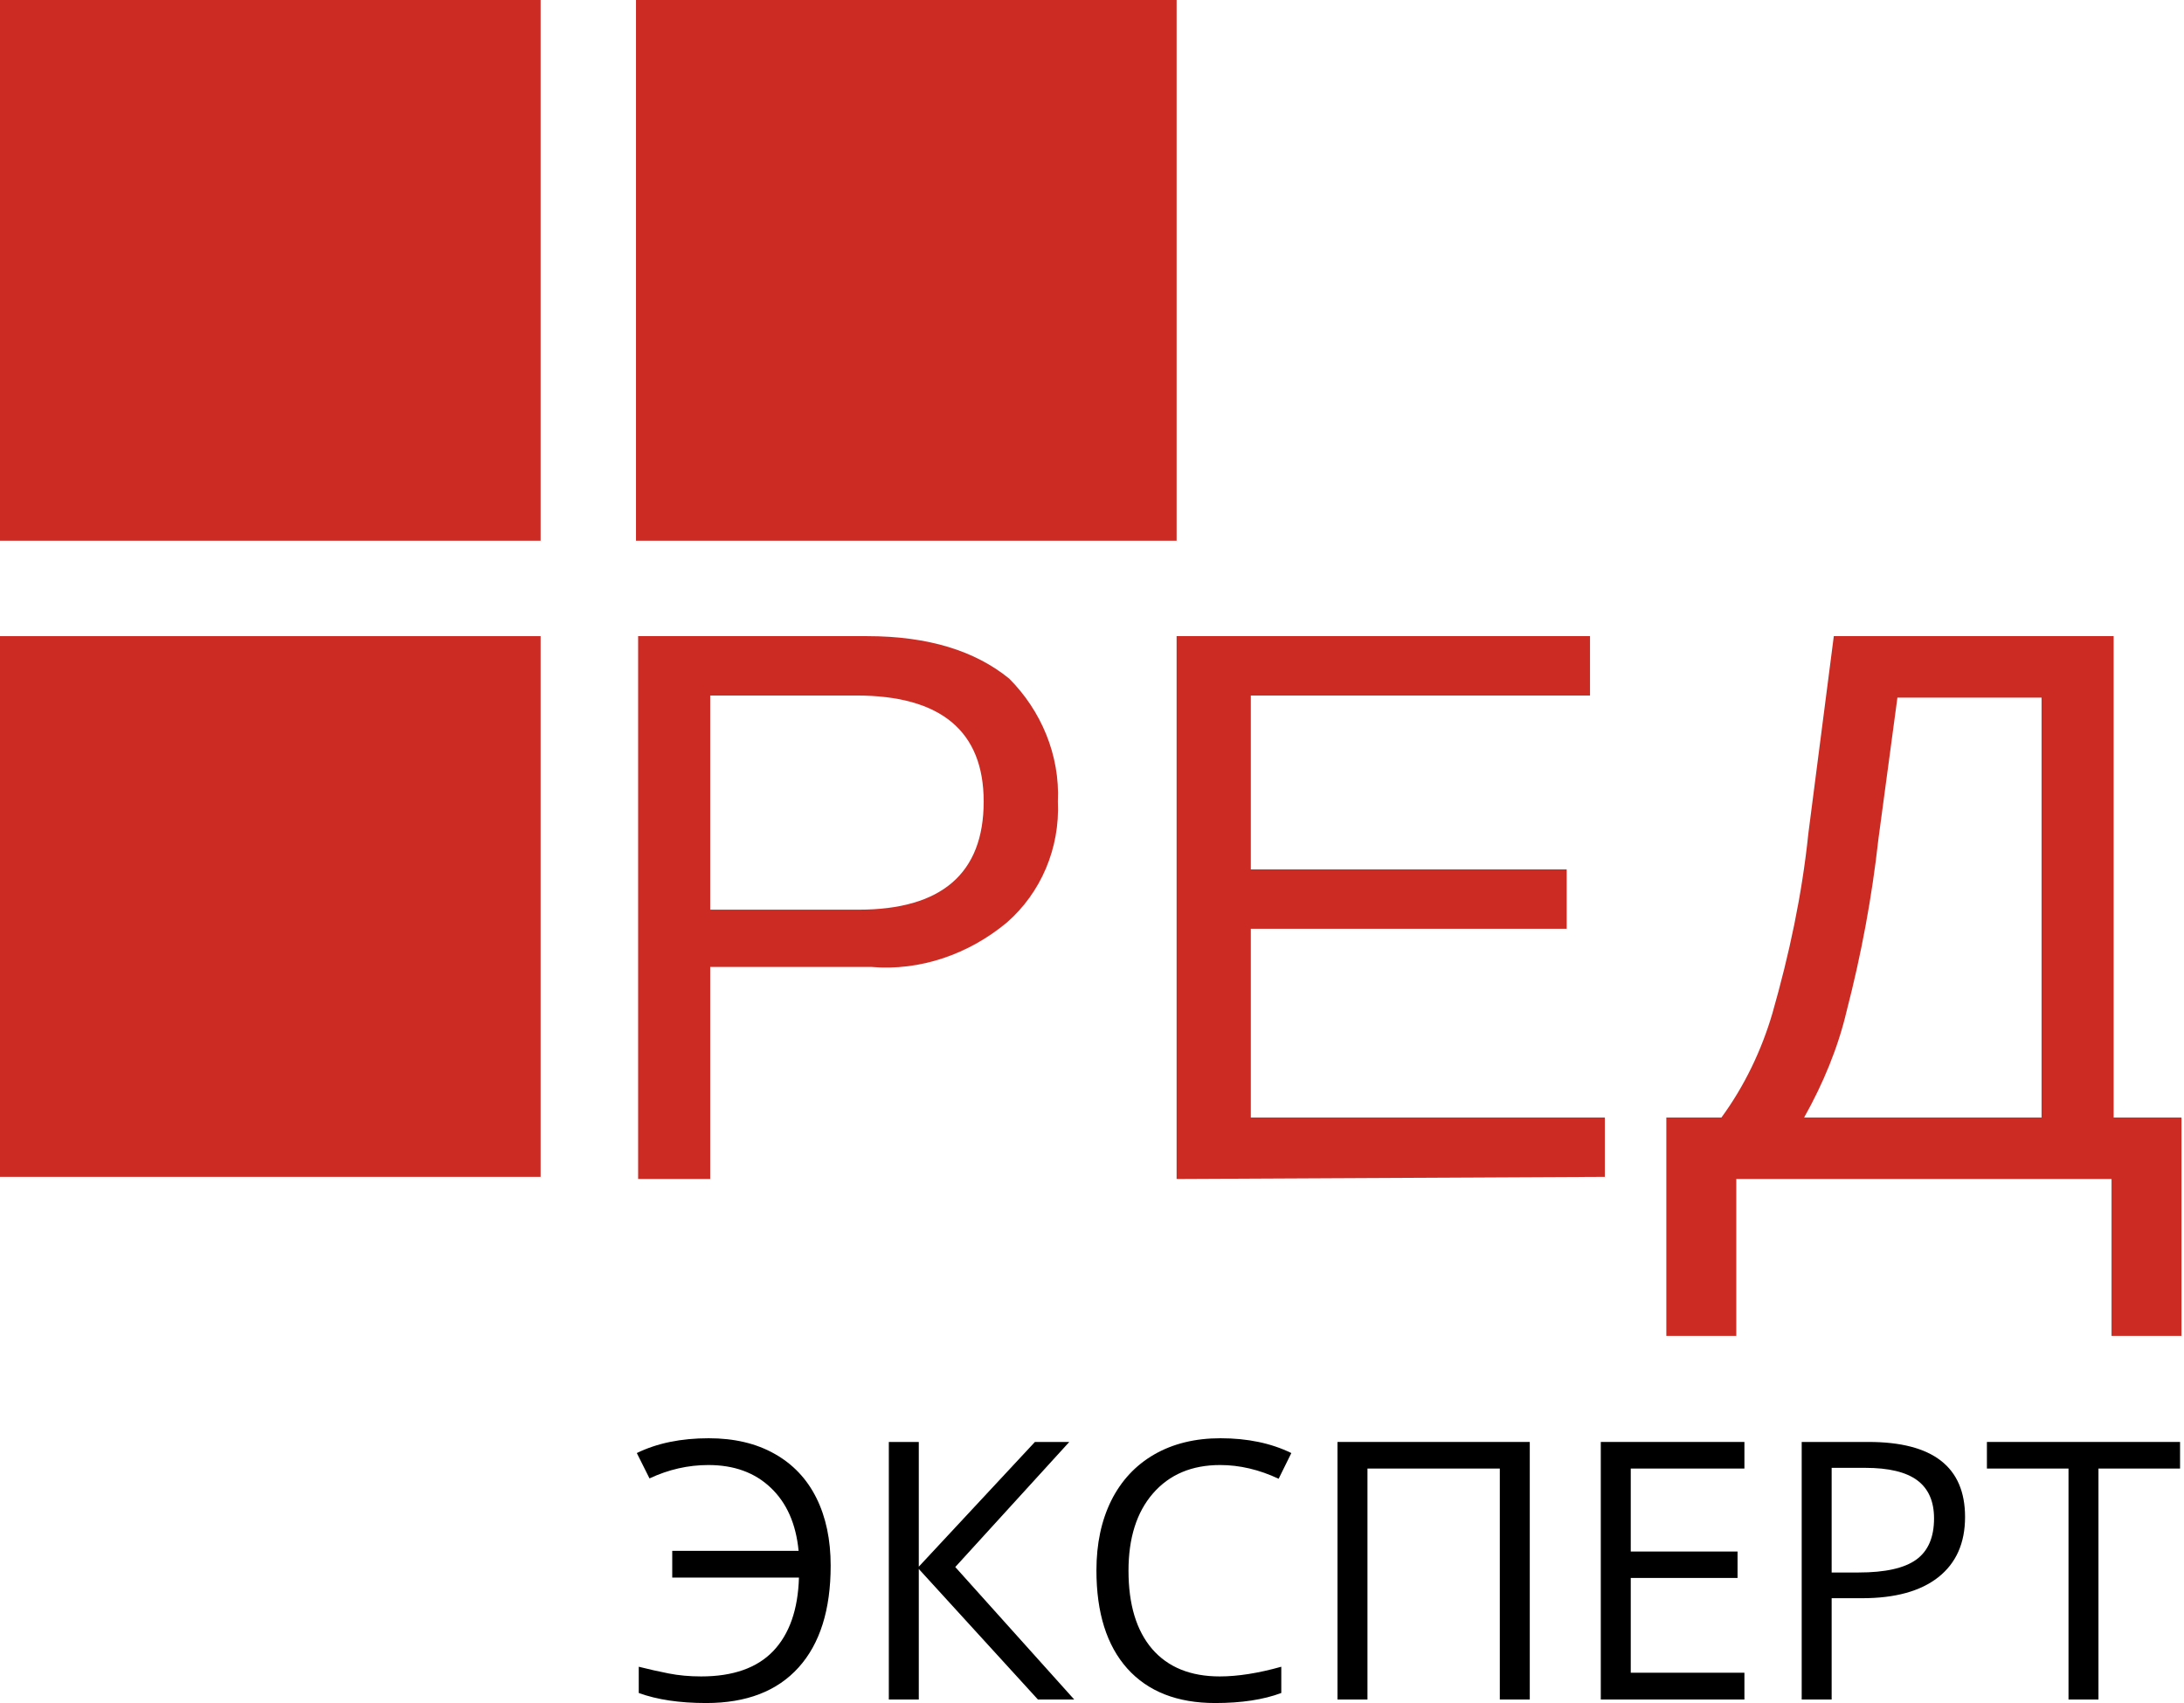
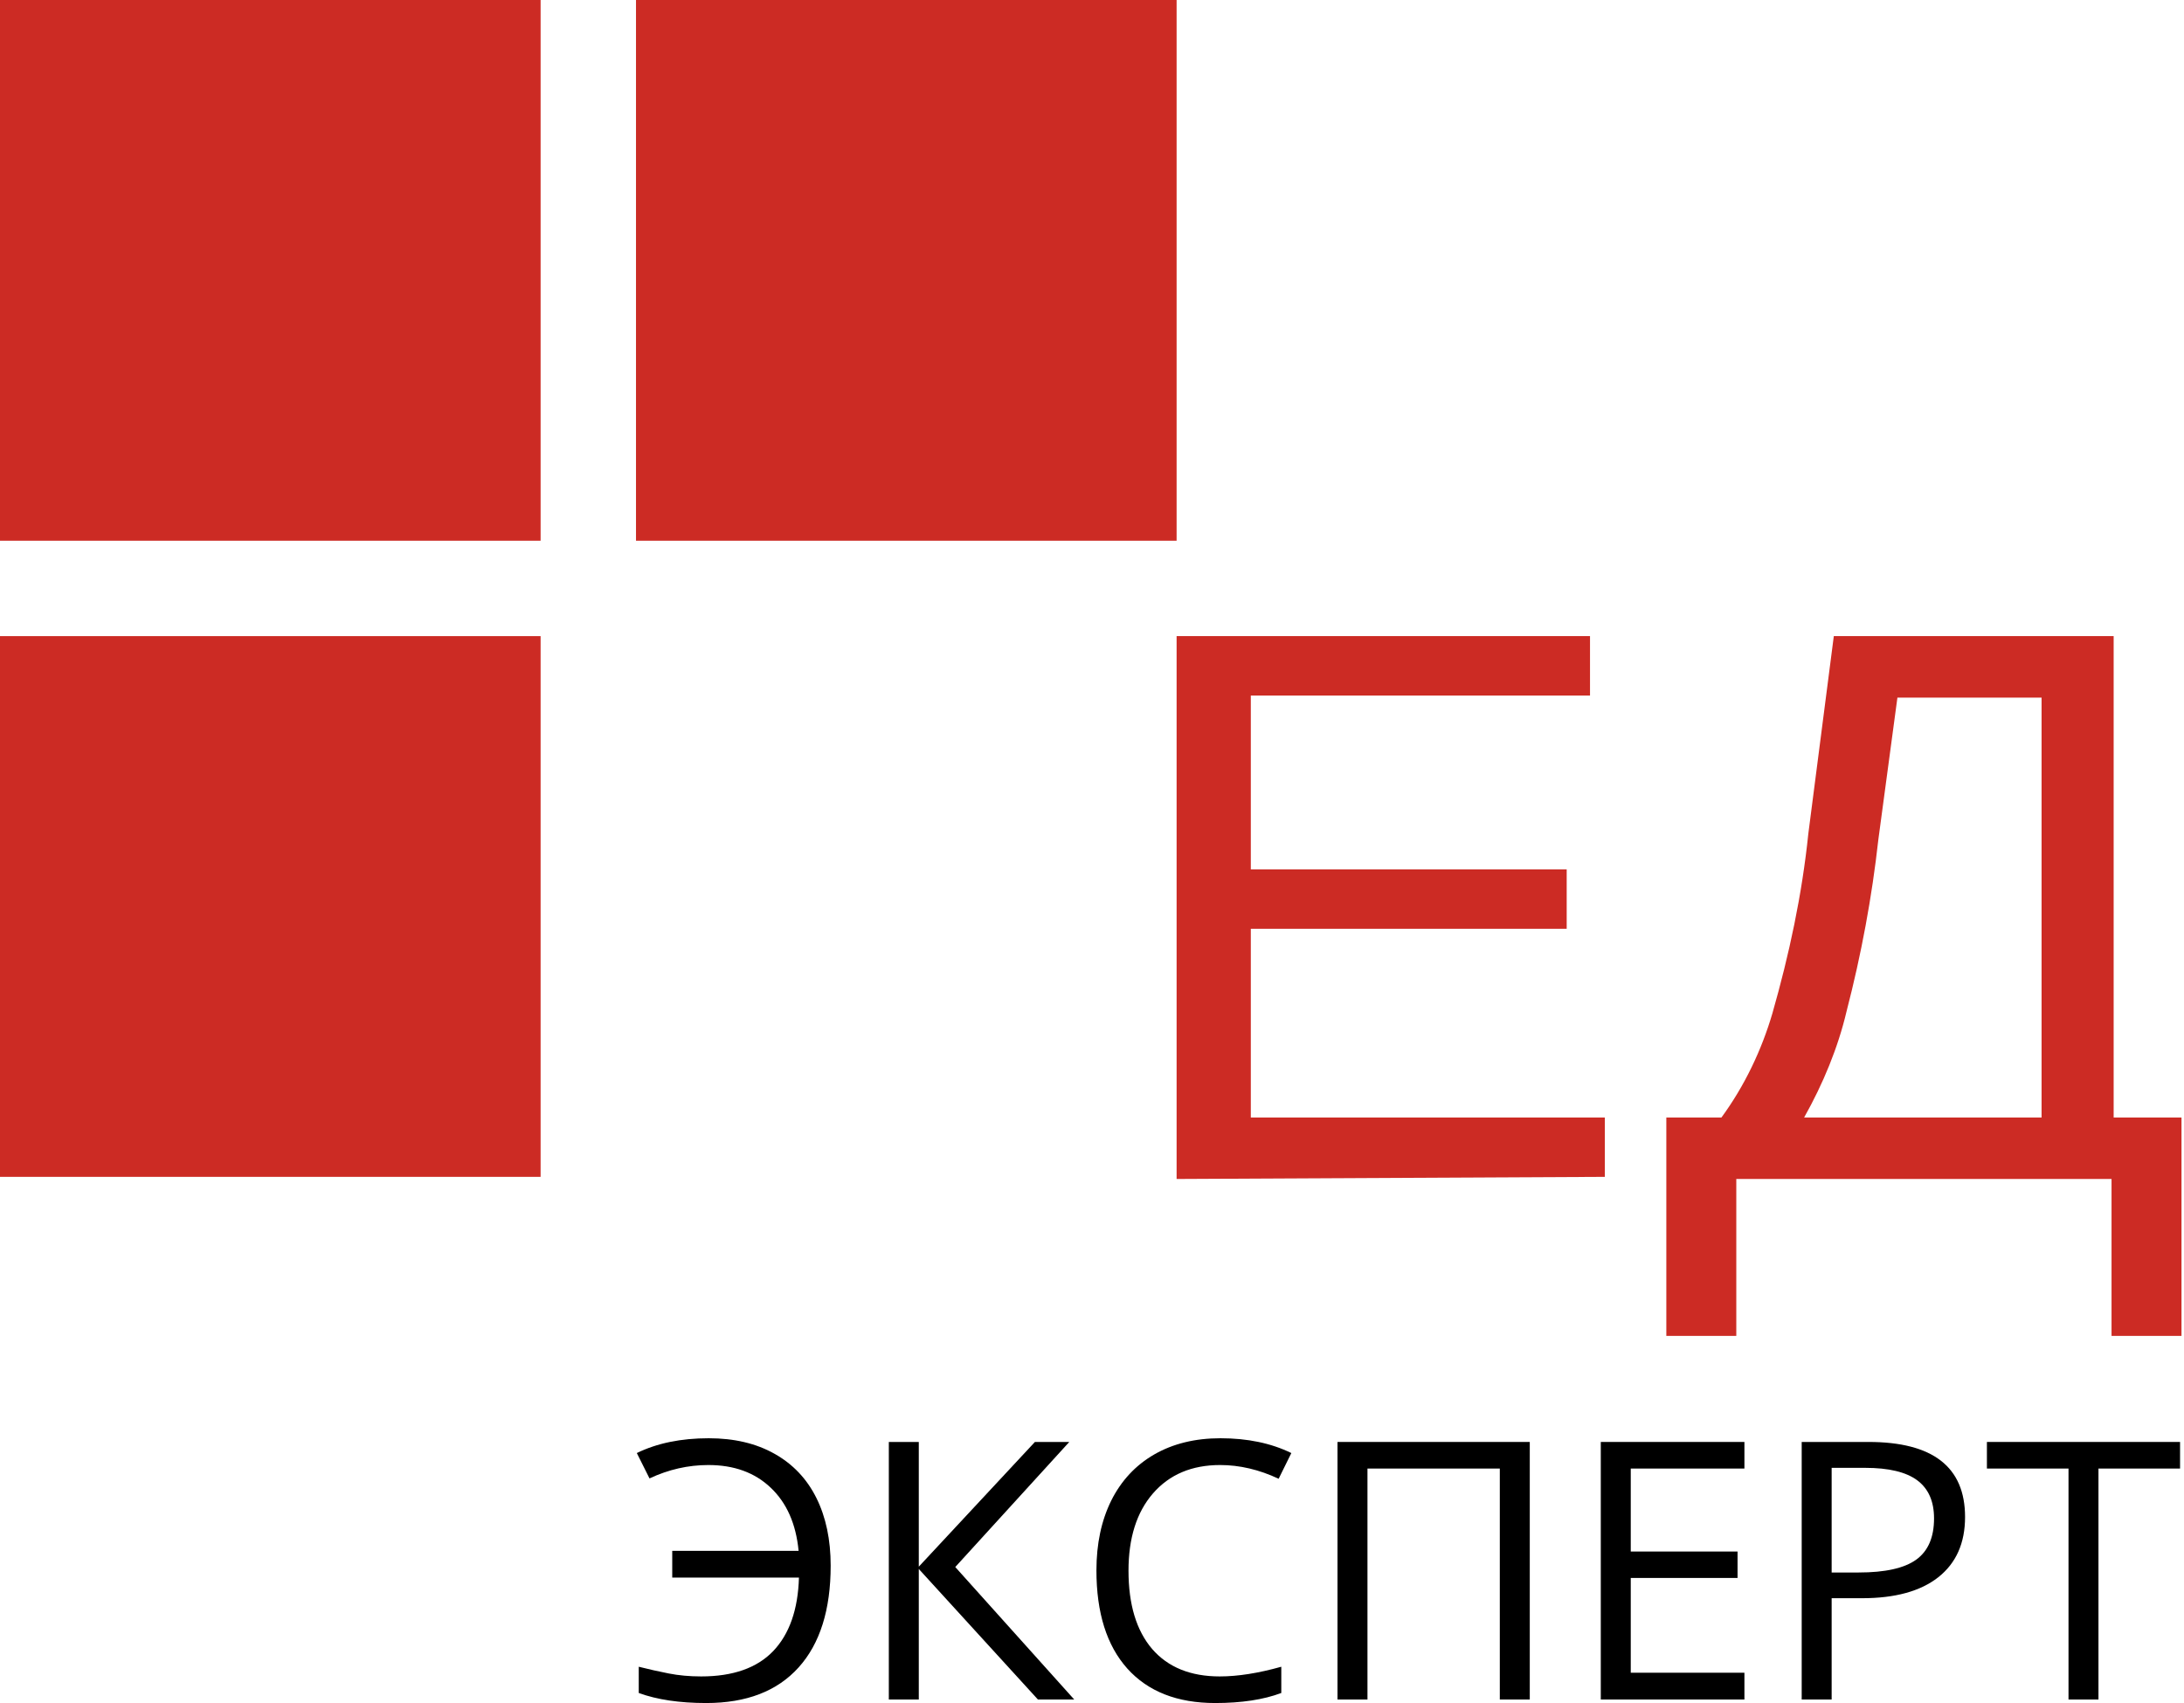
<svg xmlns="http://www.w3.org/2000/svg" width="726" height="566" viewBox="0 0 726 566" fill="none">
  <path d="M179.706 0H0V179.706H179.706V0Z" fill="#CC2B24" />
  <path d="M179.706 211.42H0V391.126H179.706V211.42Z" fill="#CC2B24" />
  <path d="M391.125 0H211.419V179.706H391.125V0Z" fill="#CC2B24" />
-   <path d="M351.66 266.389C352.365 281.893 346.022 296.692 334.747 306.558C322.061 317.129 305.853 322.767 289.644 321.358H236.084V391.831H212.124V211.42H288.234C308.672 211.42 324.176 216.353 335.451 225.514C346.022 236.085 352.365 250.885 351.66 266.389ZM326.994 266.389C326.994 243.133 312.9 231.152 284.711 231.152H236.084V302.33H285.415C312.9 302.33 326.994 290.35 326.994 266.389Z" fill="#CC2B24" />
  <path d="M391.125 391.831V211.42H528.547V231.152H415.791V288.94H520.795V308.673H415.791V371.394H533.48V391.126L391.125 391.831Z" fill="#CC2B24" />
  <path d="M702.615 371.394H725.167V443.981H701.911V391.831H577.174V443.981H553.917V371.394H572.24C579.992 360.823 585.63 348.842 589.154 336.862C594.792 317.129 599.02 297.397 601.134 276.96L609.591 211.42H702.615V371.394ZM678.655 371.394V231.857H630.733L624.39 279.074C622.276 298.102 618.753 317.129 613.819 336.157C611.001 348.138 606.067 360.118 599.725 371.394H678.655Z" fill="#CC2B24" />
  <path d="M235.475 486.9C228.757 486.9 222.235 488.383 215.908 491.349L211.69 482.918C218.408 479.639 226.375 478 235.592 478C244.067 478 251.35 479.717 257.443 483.152C263.574 486.587 268.222 491.486 271.385 497.848C274.549 504.211 276.13 511.705 276.13 520.331C276.13 535.008 272.576 546.288 265.468 554.173C258.361 562.058 248.128 566 234.772 566C225.906 566 218.427 564.888 212.335 562.663V553.939C215.576 554.758 218.876 555.5 222.235 556.164C225.594 556.827 229.206 557.159 233.073 557.159C243.657 557.159 251.643 554.349 257.033 548.728C262.422 543.068 265.273 534.93 265.586 524.313H223.465V515.413H265.468C264.609 506.475 261.524 499.488 256.213 494.452C250.94 489.417 244.028 486.9 235.475 486.9Z" fill="black" />
  <path d="M357.09 564.829H345.022L305.421 521.444V564.829H295.462V479.23H305.421V520.683L344.027 479.23H355.45L317.548 520.8L357.09 564.829Z" fill="black" />
  <path d="M405.596 486.9C396.184 486.9 388.744 490.042 383.276 496.326C377.848 502.571 375.133 511.139 375.133 522.029C375.133 533.232 377.75 541.897 382.983 548.025C388.256 554.114 395.754 557.159 405.479 557.159C411.454 557.159 418.269 556.086 425.924 553.939V562.663C419.987 564.888 412.665 566 403.956 566C391.341 566 381.597 562.175 374.723 554.524C367.889 546.874 364.472 536.003 364.472 521.912C364.472 513.091 366.112 505.362 369.392 498.727C372.712 492.091 377.477 486.978 383.686 483.387C389.935 479.796 397.277 478 405.713 478C414.696 478 422.546 479.639 429.263 482.918L425.045 491.466C418.562 488.422 412.079 486.9 405.596 486.9Z" fill="black" />
  <path d="M508.524 564.829H498.565V488.071H454.57V564.829H444.611V479.23H508.524V564.829Z" fill="black" />
-   <path d="M579.876 564.829H532.132V479.23H579.876V488.071H542.091V515.647H577.592V524.43H542.091V555.929H579.876V564.829Z" fill="black" />
+   <path d="M579.876 564.829H532.132V479.23H579.876V488.071H542.091V515.647H577.592V524.43H542.091V555.929H579.876Z" fill="black" />
  <path d="M653.221 504.172C653.221 512.837 650.253 519.512 644.316 524.196C638.419 528.841 629.964 531.163 618.95 531.163H608.874V564.829H598.916V479.23H621.118C642.52 479.23 653.221 487.544 653.221 504.172ZM608.874 522.615H617.837C626.664 522.615 633.049 521.19 636.994 518.341C640.938 515.491 642.91 510.924 642.91 504.64C642.91 498.98 641.055 494.765 637.345 491.993C633.635 489.222 627.855 487.836 620.005 487.836H608.874V522.615Z" fill="black" />
  <path d="M697.567 564.829H687.608V488.071H660.485V479.23H724.69V488.071H697.567V564.829Z" fill="black" />
</svg>